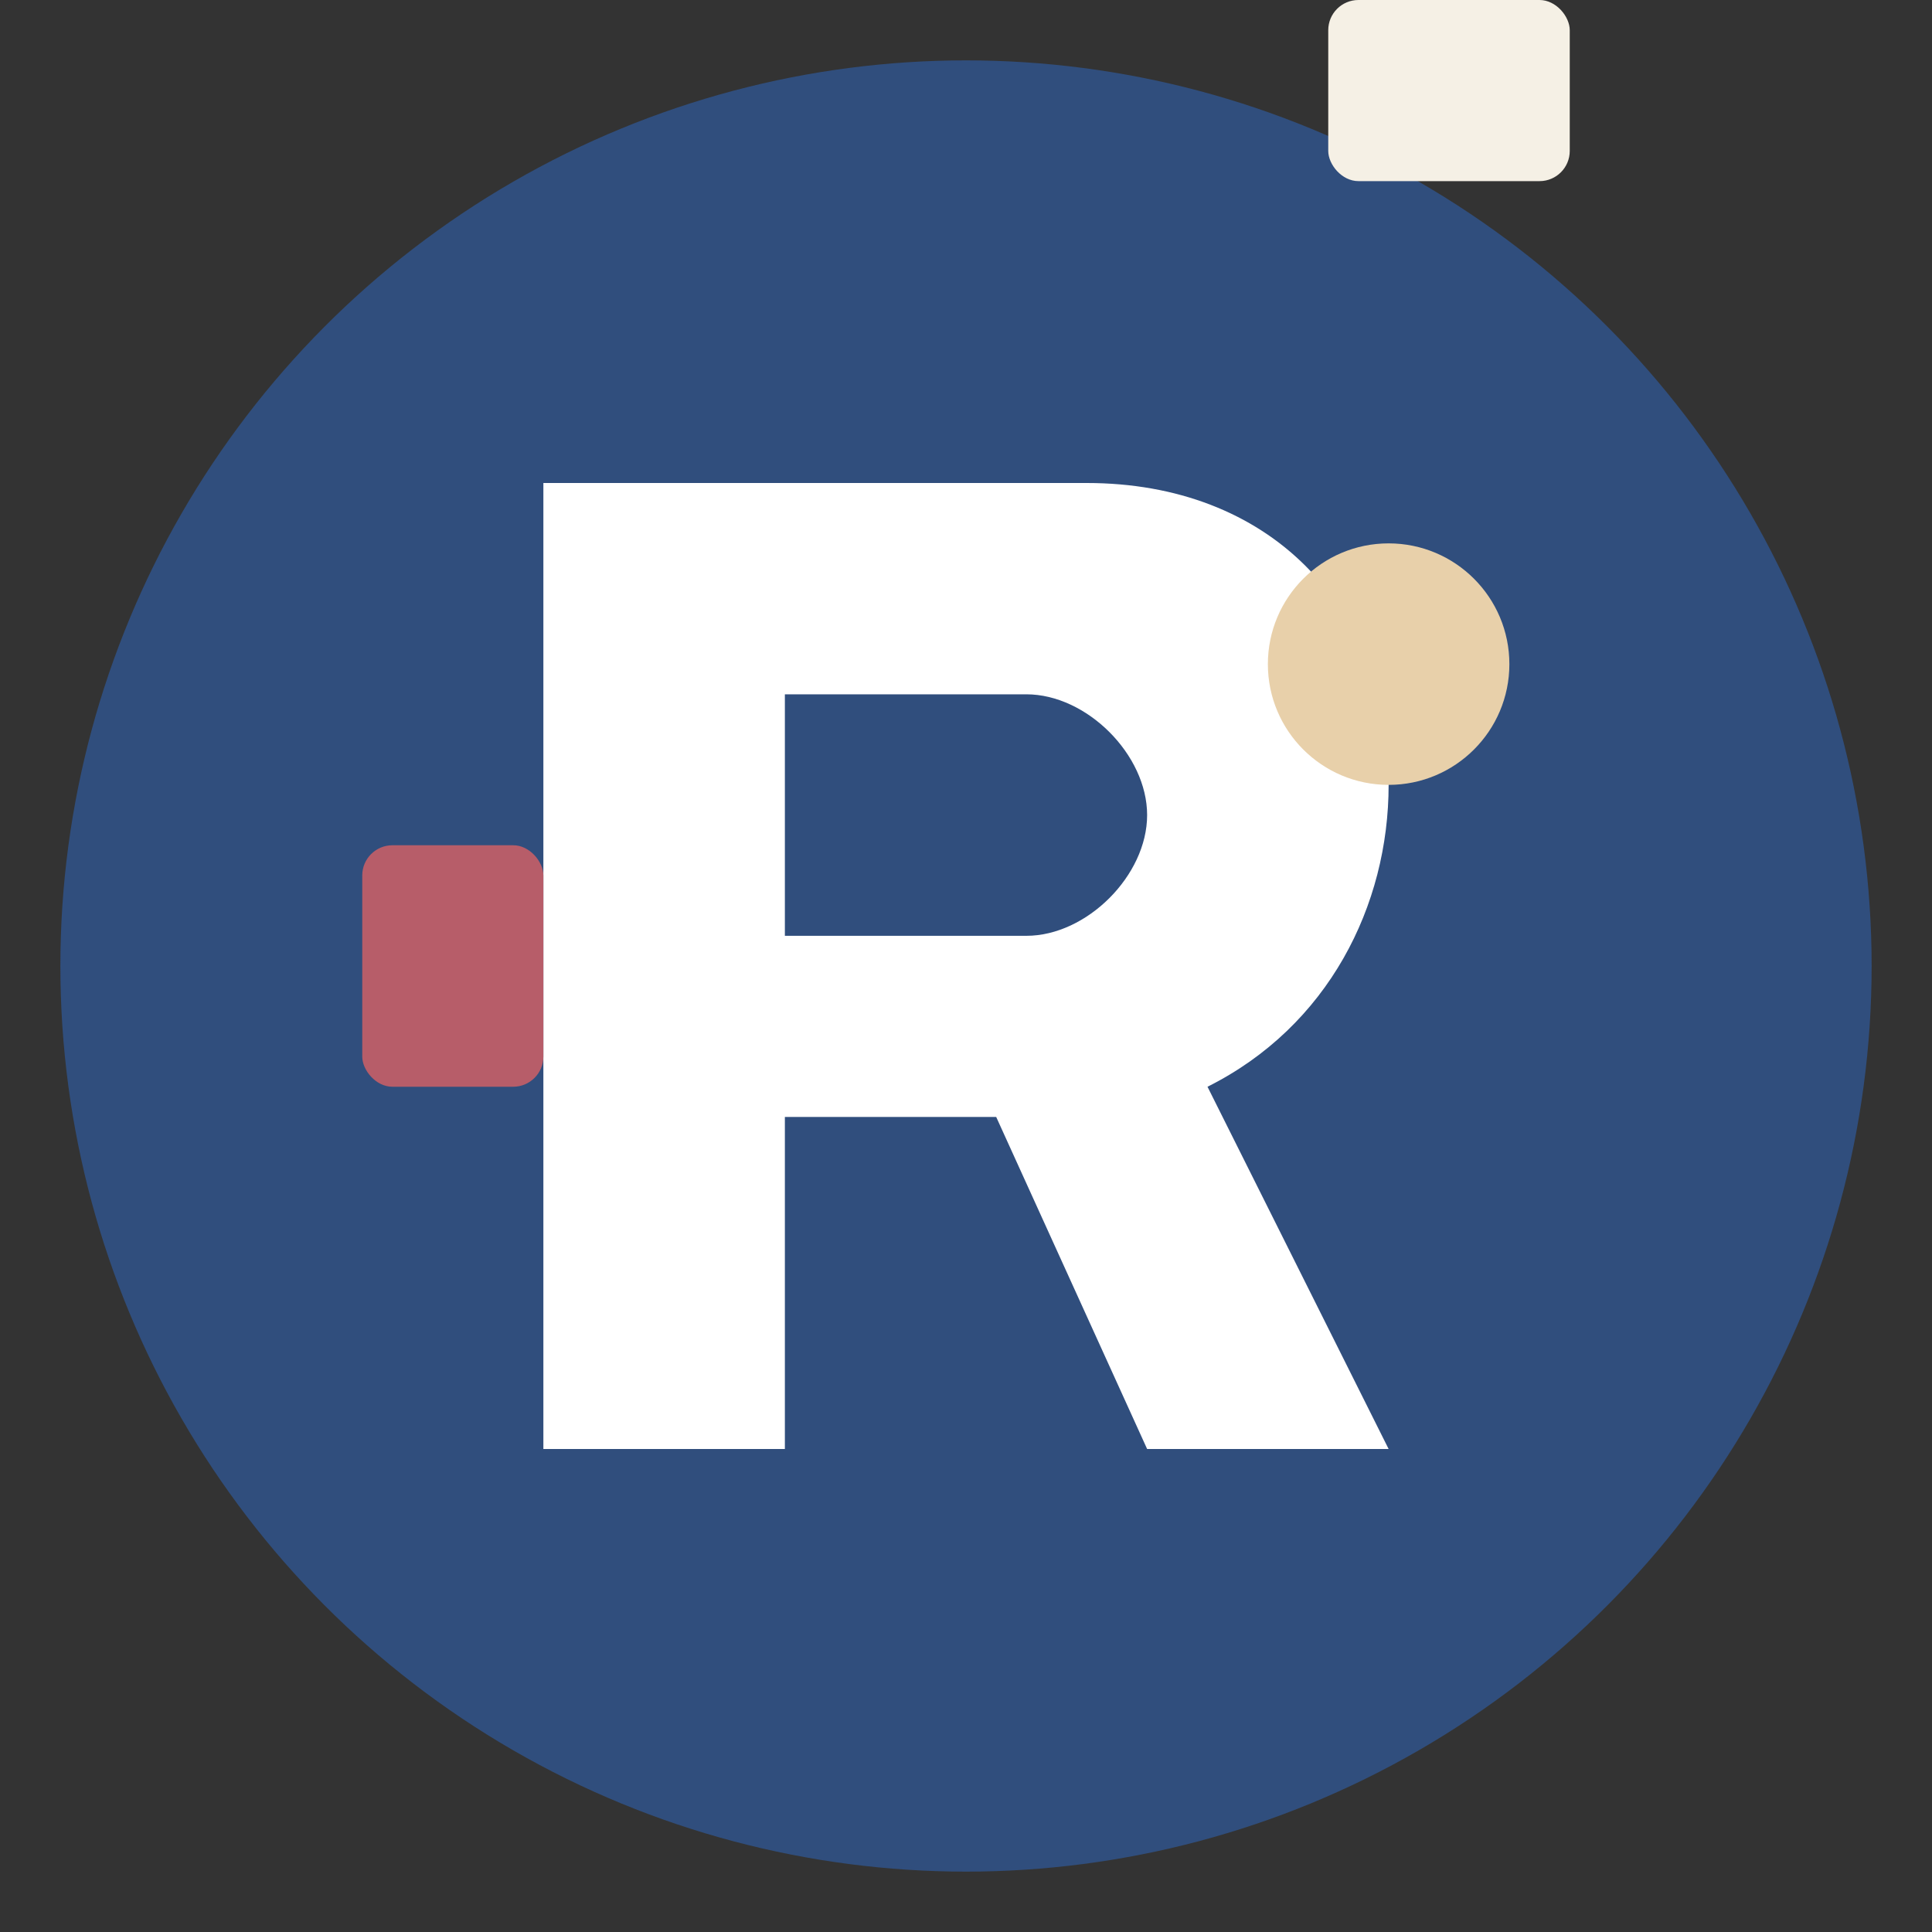
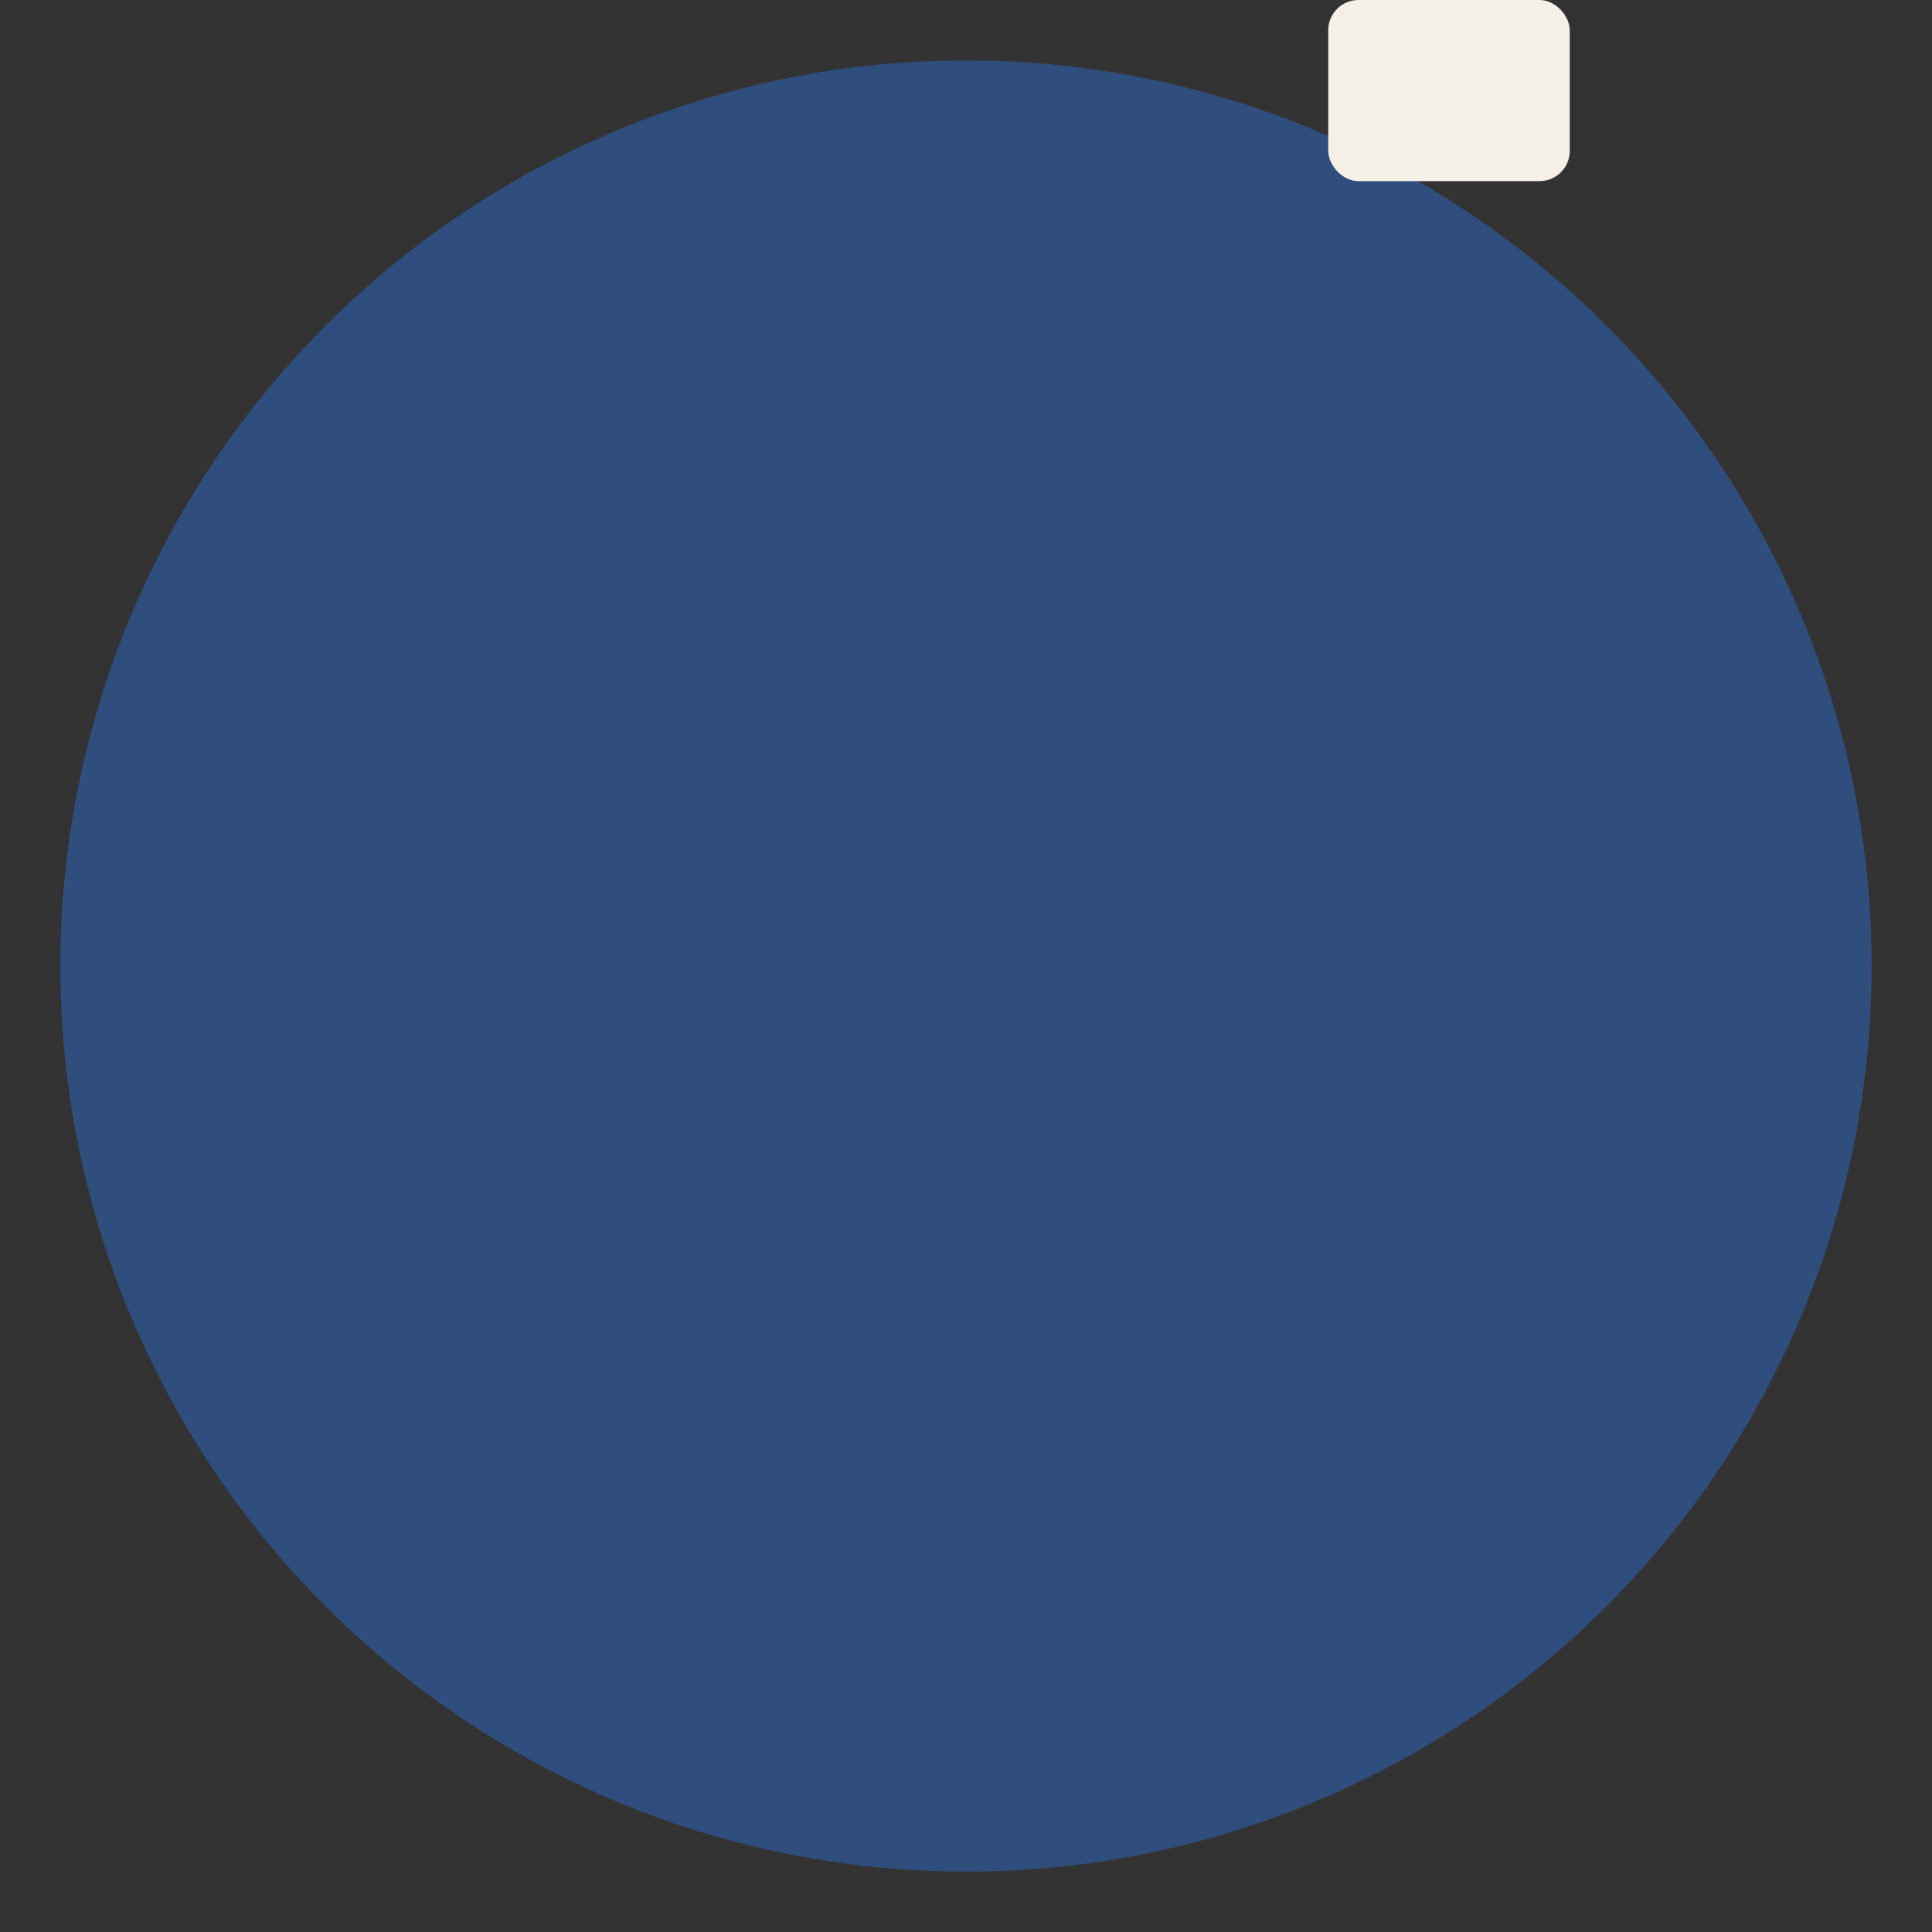
<svg xmlns="http://www.w3.org/2000/svg" width="64" height="64" viewBox="0 0 64 64">
  <rect x="0" y="0" width="64" height="64" fill="#333333" stroke="none" />
  <circle cx="32" cy="32" r="30" fill="#304e7d" />
-   <path d="M18,16 L36,16 C42,16 46,20 46,26 C46,30 44,34 40,36 L46,48 L38,48 L33,37 L26,37 L26,48 L18,48 Z" fill="#ffffff" />
-   <path d="M26,23 L26,31 L34,31 C36,31 38,29 38,27 C38,25 36,23 34,23 Z" fill="#304e7d" />
-   <rect x="12" y="28" width="6" height="8" rx="1" fill="#b75d69" />
-   <circle cx="46" cy="22" r="4" fill="#e8d0aa" />
  <rect x="44" cy="40" width="8" height="6" rx="1" fill="#f5f0e5" />
</svg>